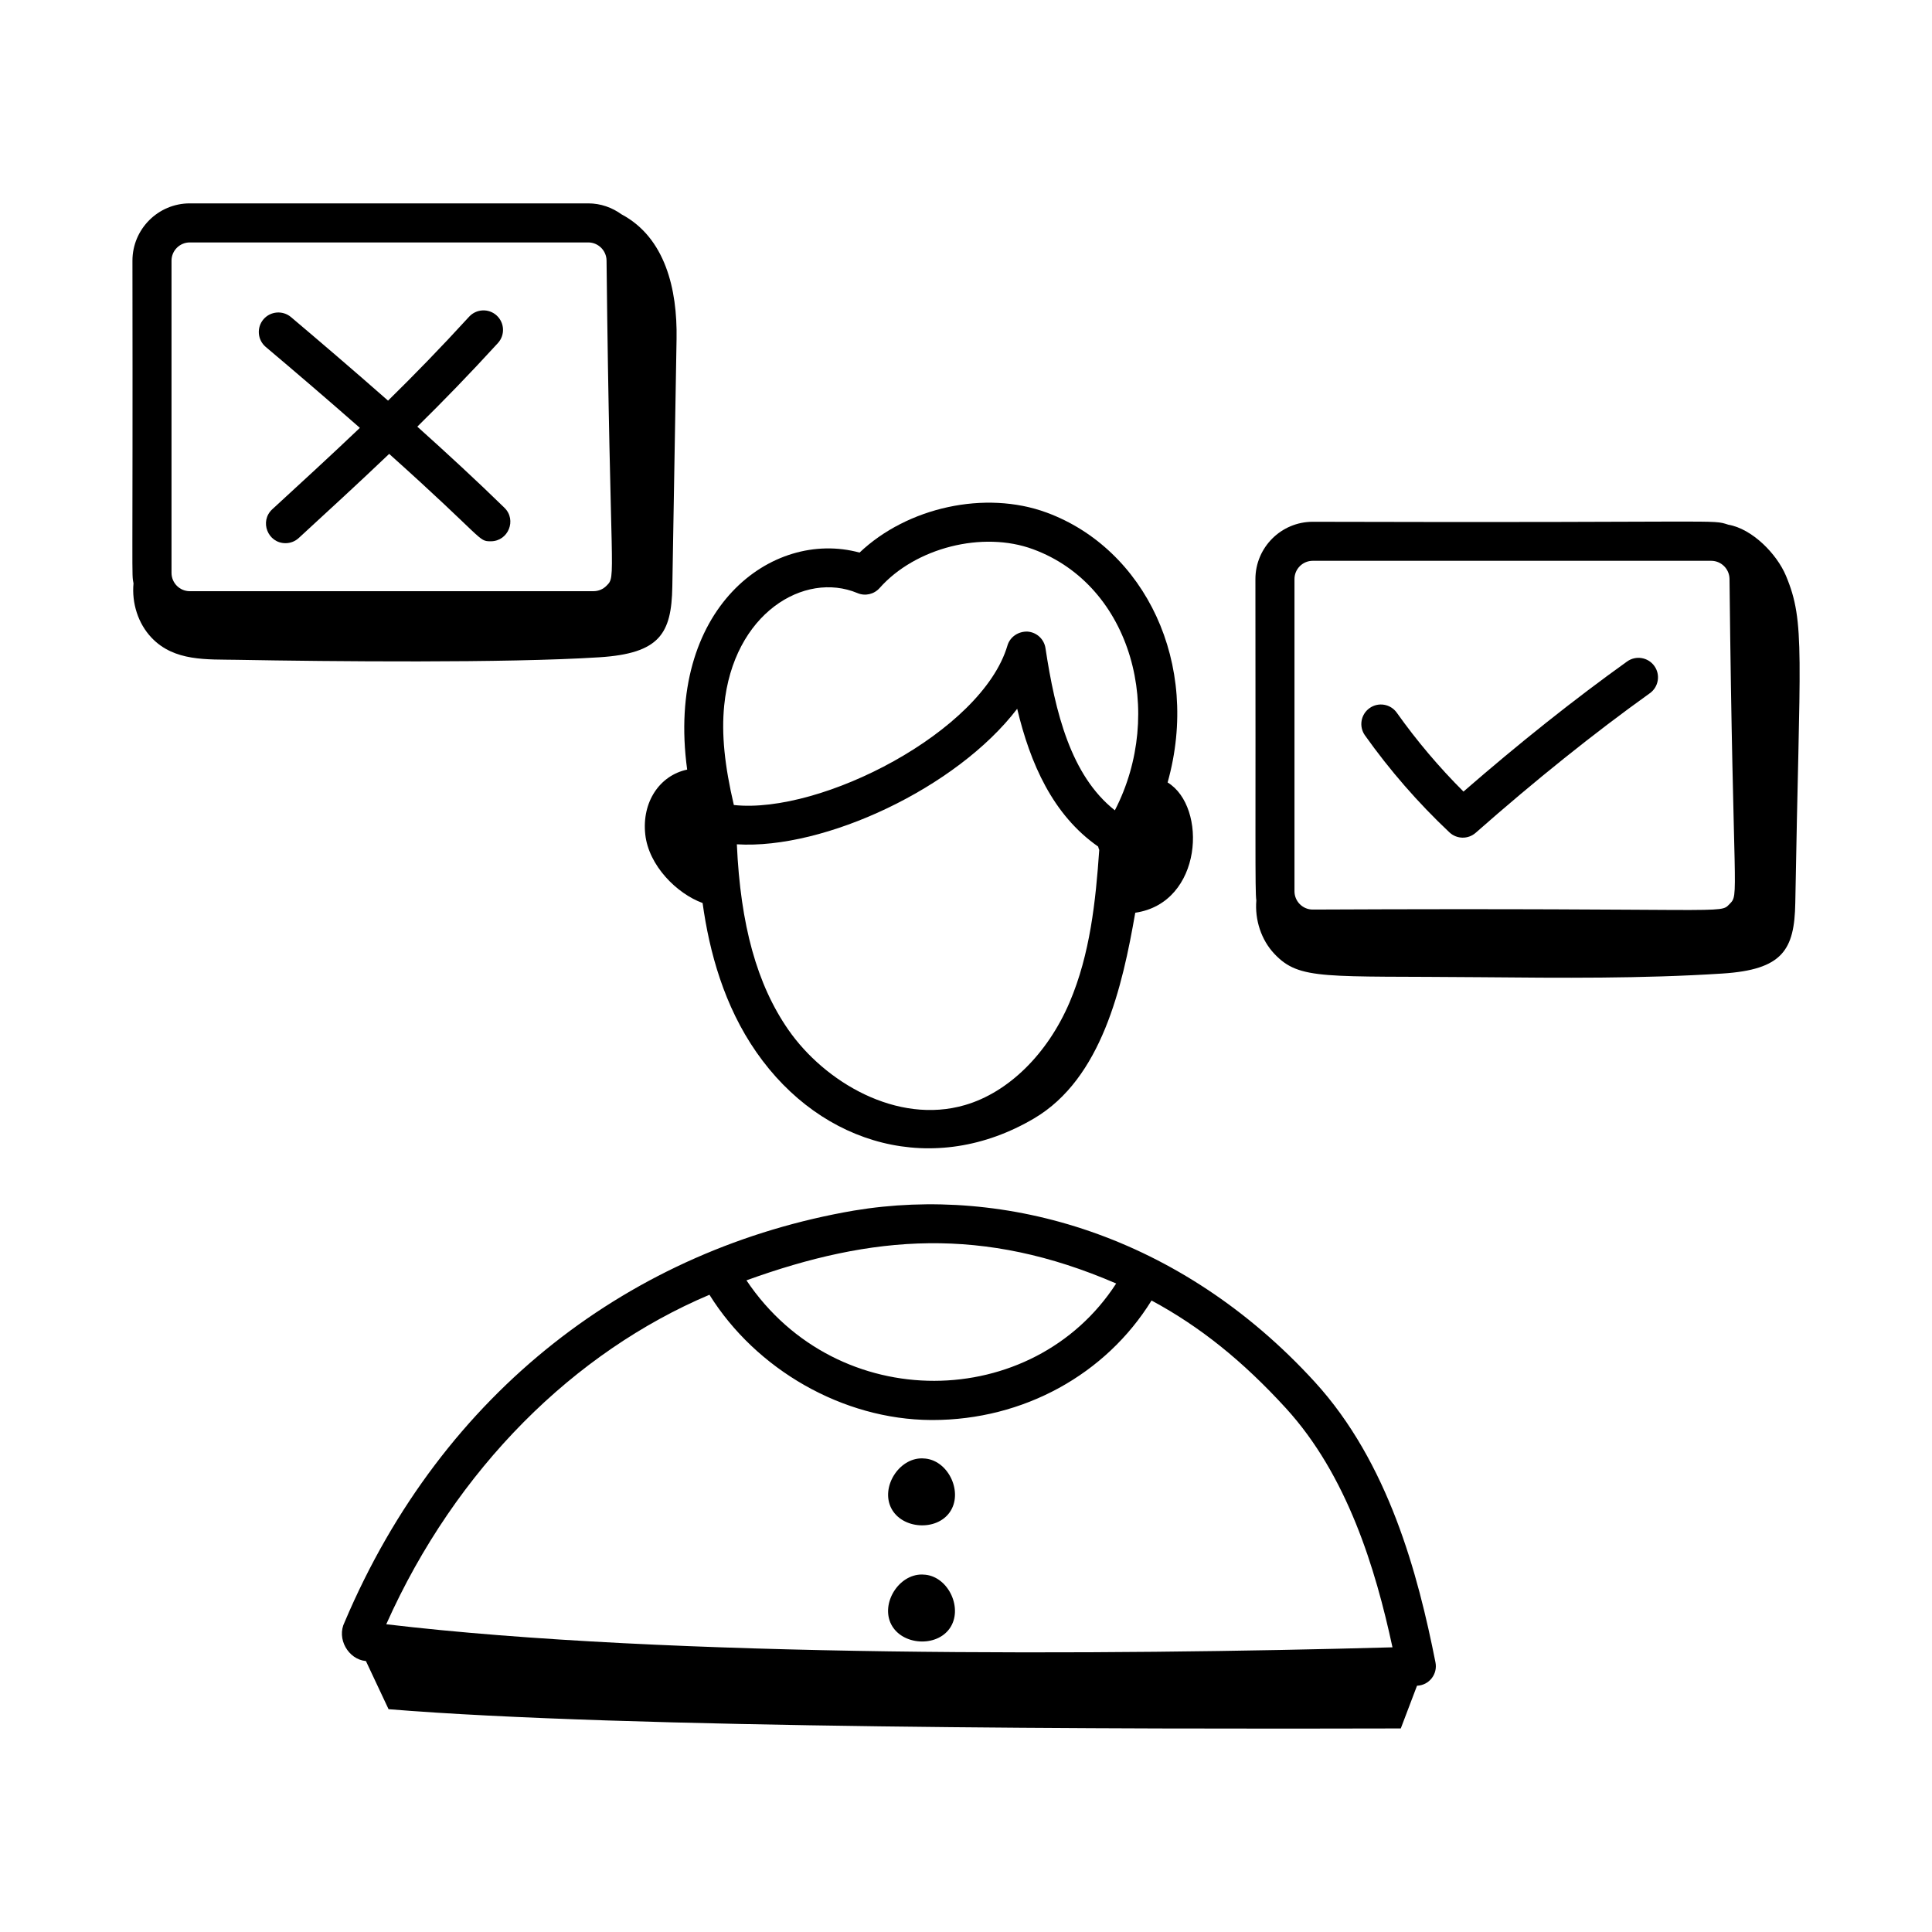
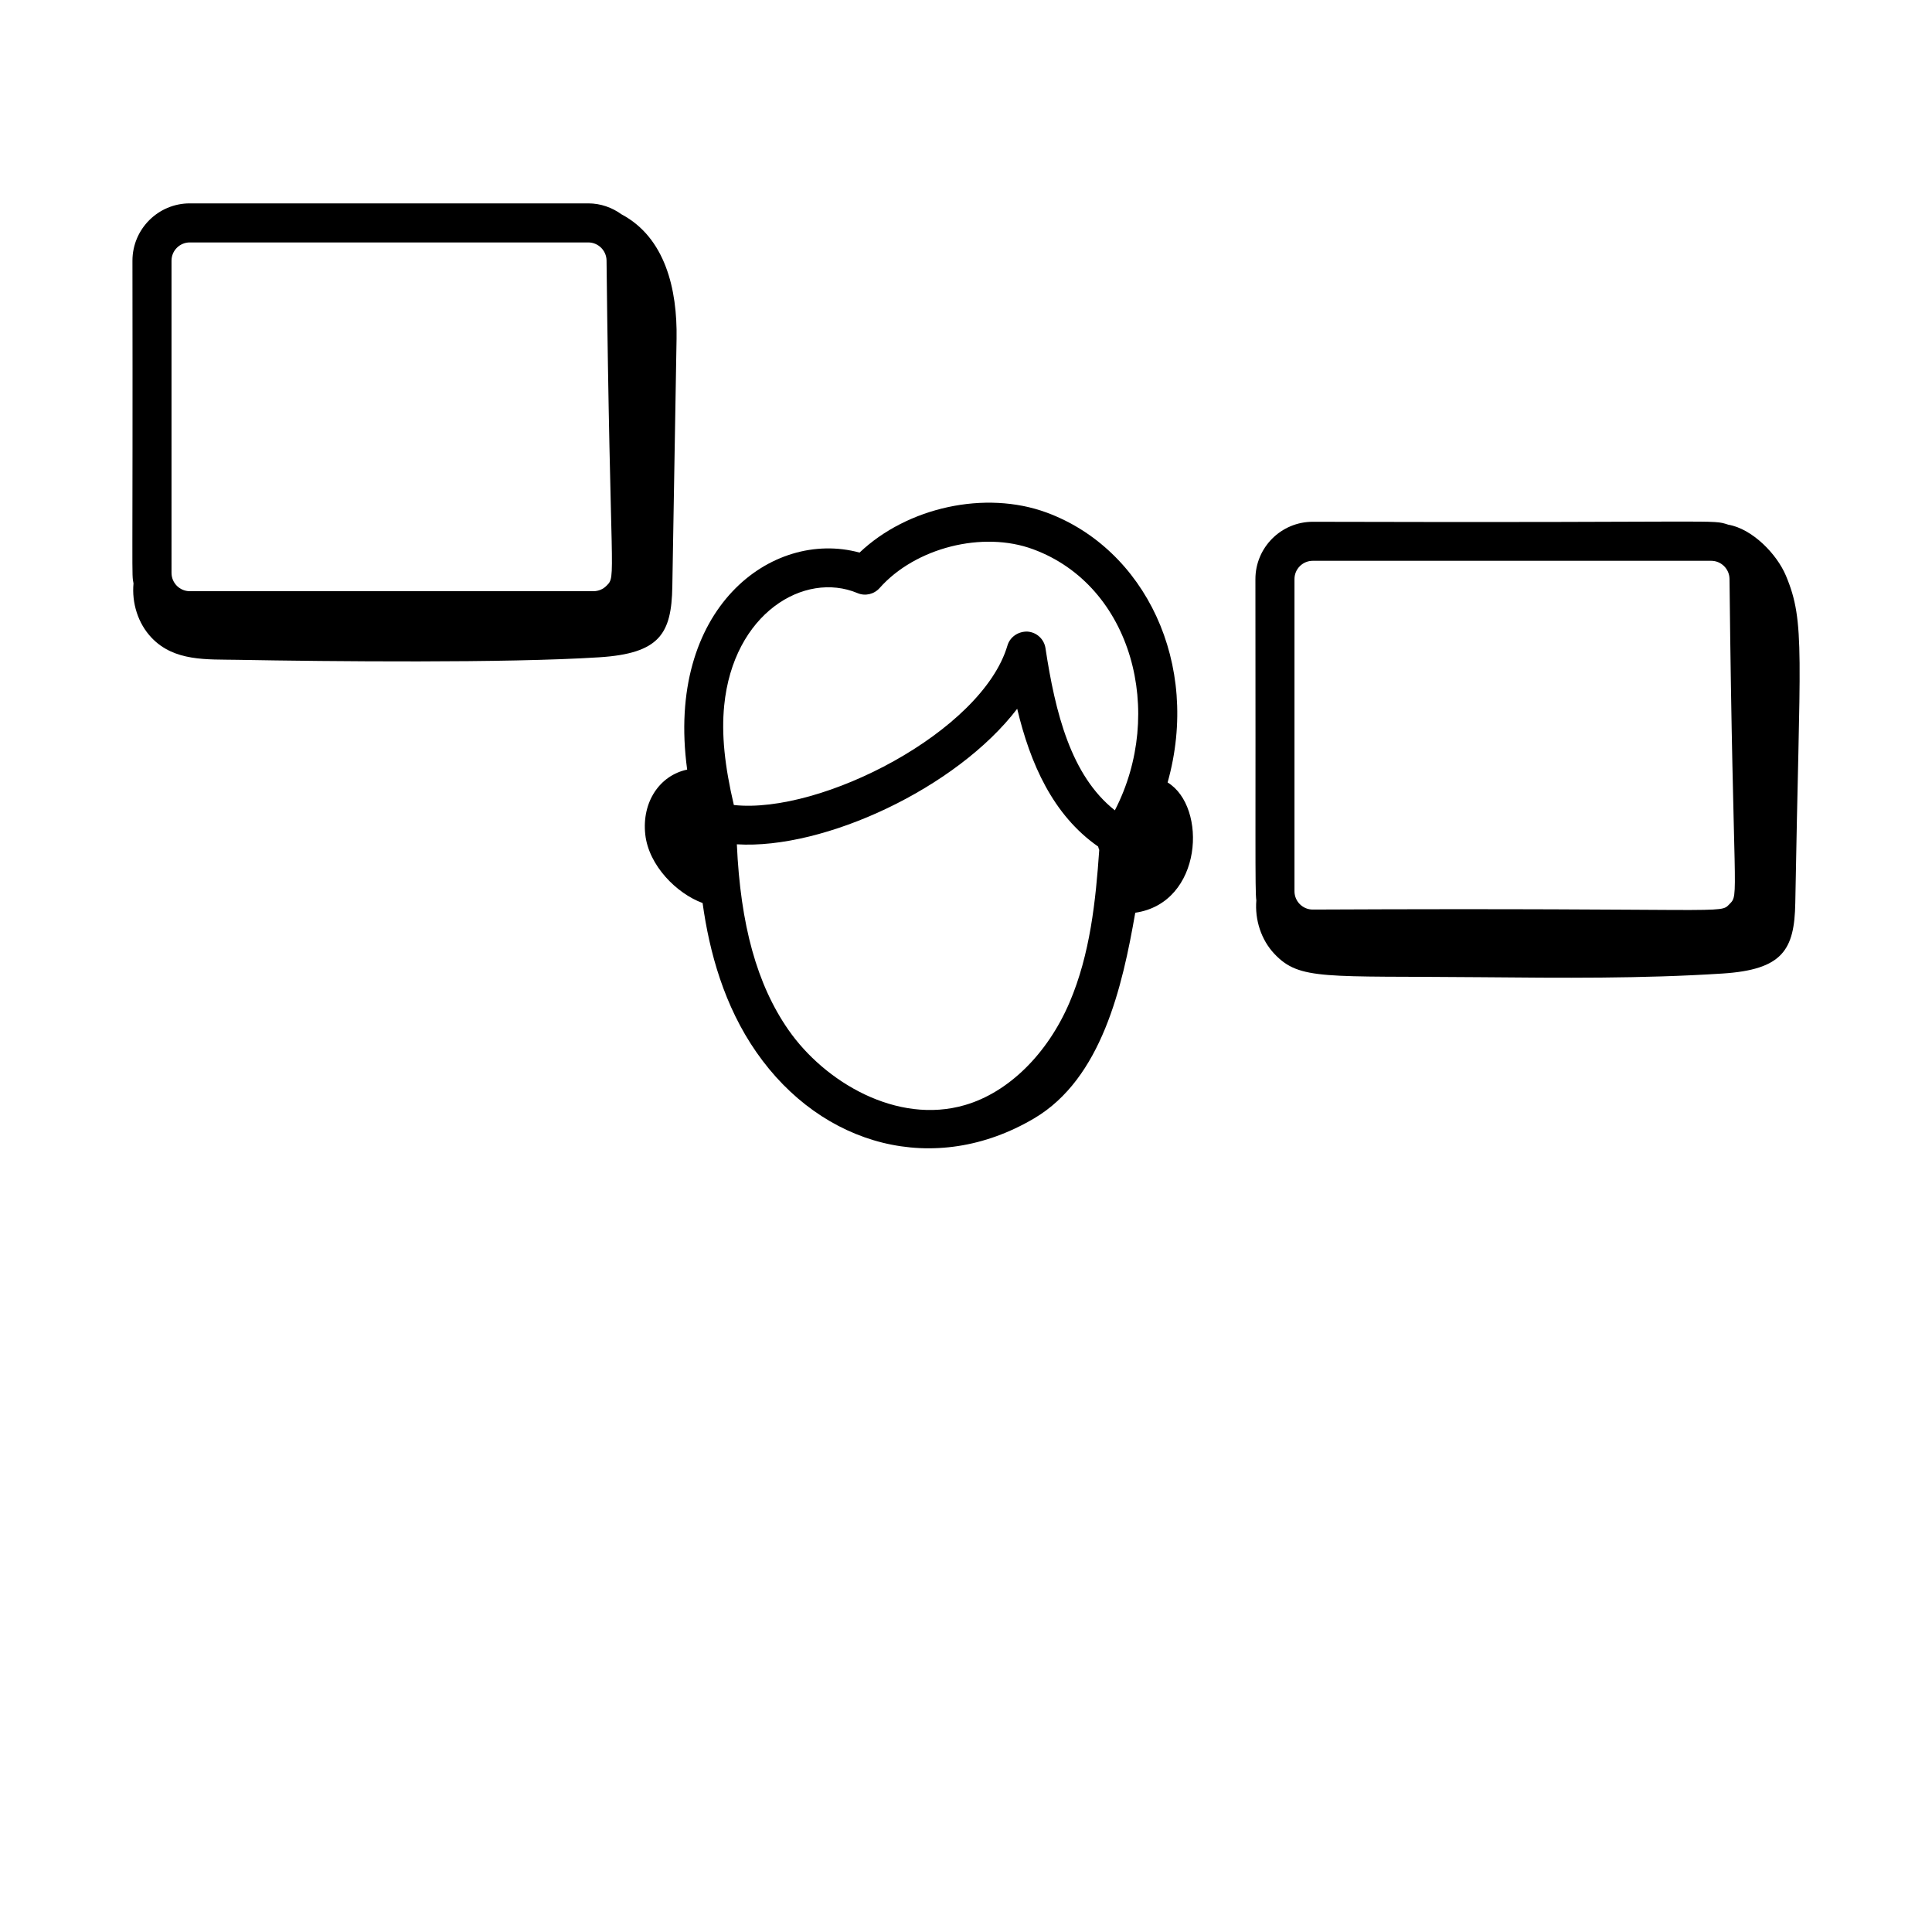
<svg xmlns="http://www.w3.org/2000/svg" fill="#000000" width="800px" height="800px" version="1.1" viewBox="144 144 512 512">
  <g>
-     <path d="m240.86 584.18c0.035 0.004 0.078 0.008 0.113 0.016l6 12.758c62.191 5.117 195.33 5.301 268.25 5.102l4.301-11.32c3.258-0.129 5.5-3.106 4.894-6.168-4.625-23.379-12.438-52.961-32.012-74.367-35.633-38.977-81.902-52.066-122.1-45.387-58.332 10.016-108.88 47.438-134.98 109.07-2.223 4.434 1.027 9.828 5.527 10.297zm198.94-100.04c-21.984 33.984-73.871 35.078-97.984-0.836 33.441-12.102 62.754-14.395 97.984 0.836zm-107.79 2.984c12.367 19.836 35.348 33.074 58.738 33.195h0.363c24.113 0 45.945-12.082 58.059-31.672 12.828 6.902 24.164 16.023 35.594 28.523 16.254 17.781 23.754 42.461 28.258 63.387-75.227 2.094-191.63 2.801-266.66-6.113 18.512-41.461 49.988-72.23 85.648-87.32z" />
    <path d="m315 365.11c0.895 8.305 8.398 15.73 15.195 18.199 1.801 13.039 5.719 27.258 14.242 39.512 17.383 25.02 47.254 33.117 73.617 17.562 17.895-10.559 23.387-34.855 26.801-54.5 17.926-2.606 19.156-28.109 8.574-34.523 8.867-31.566-6.094-61.953-32.074-71.531-16.258-5.973-36.914-1.402-49.562 10.613-23.305-6.344-51.492 14.844-45.688 57.512-7.297 1.539-12.035 8.602-11.105 17.156zm37.934 51.809c-8.348-12.012-12.707-27.785-13.66-49.168 23.176 1.418 58.234-14.891 74.293-35.918 3.434 14.445 9.438 28.148 21.453 36.516 0.043 0.312 0.188 0.594 0.289 0.895-0.934 13.508-2.418 27.645-7.856 40.379-5.859 13.715-16.234 23.898-27.746 27.234-17.988 5.242-37.141-6.086-46.773-19.938zm-17.02-85.91c2.41-24.48 21.242-35.727 35.32-29.836 2.039 0.871 4.398 0.324 5.875-1.34 9.461-10.684 27.316-15.219 40.672-10.277 26.293 9.684 35.031 43.355 21.668 69.188-11.652-9.191-15.805-25.938-18.387-42.977-0.363-2.398-2.344-4.227-4.769-4.387-2.406-0.086-4.629 1.375-5.312 3.699-6.719 22.793-49.359 44.77-72.504 42.258-2.457-10.469-3.309-18.781-2.562-26.328z" />
-     <path d="m395.71 544.73c3.551-5.113-0.195-13.449-6.379-14.184l-0.945-0.062c-6.227-0.086-11.039 7.68-8.191 13.219 2.844 5.539 11.961 6.141 15.516 1.027z" />
-     <path d="m395.7 575.51c3.551-5.113-0.195-13.449-6.379-14.184l-0.945-0.062c-6.227-0.086-11.039 7.68-8.191 13.219 2.848 5.539 11.965 6.141 15.516 1.027z" />
-     <path d="m528.11 364.58c1.945 1.832 4.965 1.883 6.969 0.113 15.816-13.938 31.344-26.379 46.145-36.98 2.324-1.664 2.859-4.894 1.195-7.219-1.664-2.324-4.906-2.852-7.223-1.191-13.957 9.996-28.527 21.582-43.359 34.473-6.465-6.457-12.395-13.465-17.672-20.898-1.652-2.332-4.891-2.879-7.215-1.219-2.332 1.652-2.883 4.887-1.223 7.219 6.57 9.254 14.102 17.906 22.383 25.703z" />
-     <path d="m239.37 257.39c-7.844 7.469-15.734 14.695-23.207 21.566-3.481 3.195-1.188 8.992 3.5 8.992 1.254 0 2.508-0.453 3.5-1.363 8.047-7.402 16.078-14.77 23.973-22.301 25.613 22.938 23.469 23.16 26.934 23.16 4.621 0 6.93-5.644 3.617-8.875-7.297-7.129-15.223-14.441-23.094-21.504 6.898-6.789 13.793-13.875 21.355-22.145 1.93-2.109 1.785-5.379-0.324-7.312-2.102-1.926-5.387-1.777-7.312 0.332-7.594 8.301-14.52 15.406-21.477 22.234-9.395-8.273-18.387-15.945-25.727-22.152-2.191-1.832-5.449-1.562-7.297 0.613-1.848 2.184-1.57 5.453 0.609 7.301 7.137 6.019 15.848 13.453 24.949 21.453z" />
    <path d="m600.43 402c15.984-1.023 19.125-6.25 19.34-18.703 1.133-66.32 2.731-74.324-2.477-86.723-2.422-5.773-8.918-12.434-15.27-13.523-4.668-1.488 0.586-0.453-110.13-0.773-8.379 0-15.195 6.812-15.195 15.191 0.094 69.02-0.137 82.773 0.242 85.137-0.422 5.137 1.262 10.457 4.816 14.207 6.688 7.059 13.223 5.769 54.637 6.156 21.355 0.195 42.73 0.395 64.039-0.969zm-113.38-104.54c0-2.668 2.172-4.84 4.844-4.84h105.6c2.625 0 4.797 2.137 4.844 4.766 0.918 85.684 2.688 83.48-0.004 86.207-2.684 2.742 0.93 0.93-110.44 1.449-2.668 0-4.844-2.176-4.844-4.848z" />
    <path d="m184.16 313c6.016 6.344 14.688 5.711 22.676 5.856 24.582 0.445 71.402 0.906 95.996-0.668 15.984-1.023 19.125-6.246 19.34-18.703 0.375-21.91 0.75-43.82 1.125-65.73 0.223-13.062-2.988-26.777-14.57-32.945-2.504-1.809-5.539-2.914-8.832-2.914h-105.6c-8.379 0-15.195 6.812-15.195 15.191 0.117 87.203-0.258 82.609 0.281 85.512-0.484 5.199 1.18 10.605 4.781 14.402zm5.293-99.914c0-2.668 2.172-4.84 4.844-4.84h105.6c2.629 0 4.797 2.137 4.844 4.758 0.922 85.684 2.691 83.484 0 86.215-0.922 0.938-2.148 1.449-3.453 1.449l-106.99 0.004c-2.668 0-4.844-2.176-4.844-4.848z" />
  </g>
</svg>